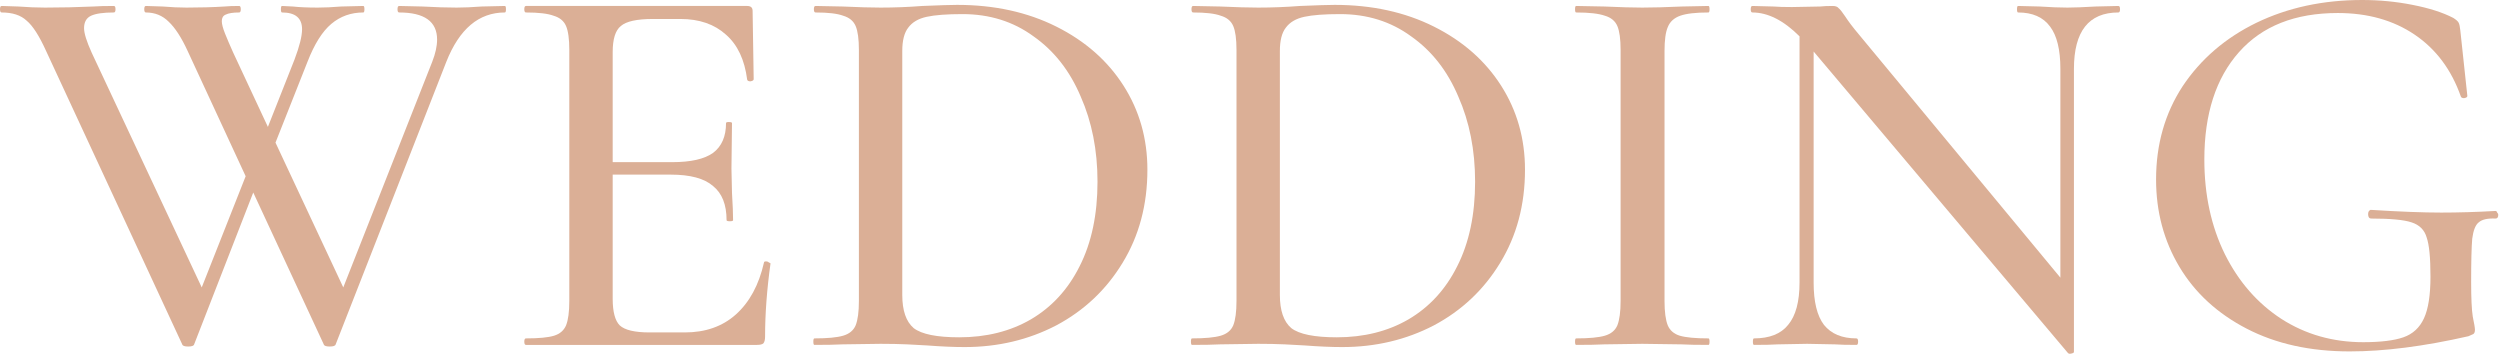
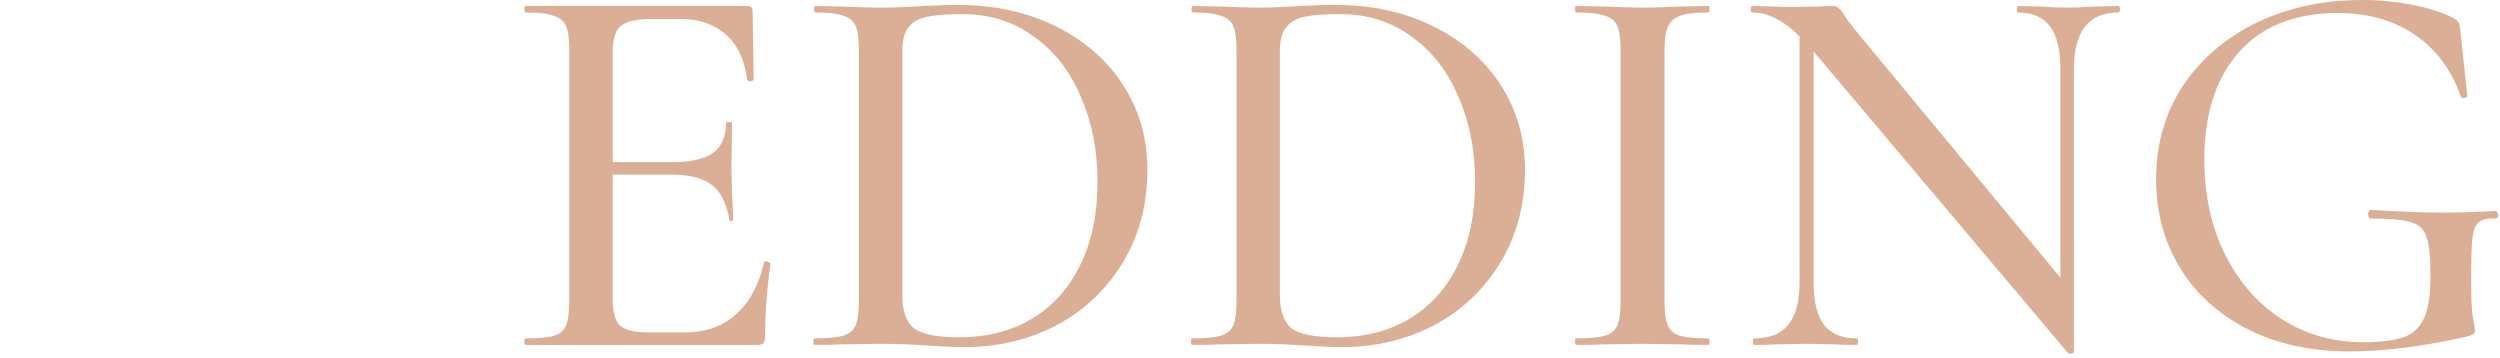
<svg xmlns="http://www.w3.org/2000/svg" width="461" height="66" viewBox="0 0 461 66" fill="none">
-   <path d="M93.1 1.1C93.233 1.1 93.3 1.3 93.3 1.7C93.3 2.1 93.233 2.3 93.1 2.3C88.3 2.3 84.7 5.333 82.3 11.4L61.9 63.5C61.833 63.767 61.467 63.9 60.8 63.9C60.133 63.9 59.767 63.767 59.7 63.5L46.7 35.5L35.8 63.5C35.733 63.767 35.367 63.9 34.7 63.9C34.033 63.9 33.667 63.767 33.6 63.5L8.5 9.4C7.233 6.6 6.033 4.733 4.9 3.8C3.833 2.8 2.3 2.3 0.3 2.3C0.1 2.3 0 2.1 0 1.7C0 1.3 0.1 1.1 0.3 1.1L3.4 1.2C5.133 1.333 6.767 1.4 8.3 1.4C11.3 1.4 14.267 1.333 17.2 1.2C18.133 1.133 19.4 1.1 21 1.1C21.2 1.1 21.3 1.3 21.3 1.7C21.3 2.1 21.2 2.3 21 2.3C19.067 2.3 17.667 2.5 16.8 2.9C15.933 3.3 15.5 4.067 15.5 5.2C15.5 6.133 15.967 7.633 16.9 9.7L37.2 53L45.3 32.5L34.6 9.4C33.467 6.933 32.3 5.133 31.1 4C29.967 2.867 28.567 2.3 26.9 2.3C26.7 2.3 26.6 2.1 26.6 1.7C26.6 1.3 26.7 1.1 26.9 1.1L30 1.2C31.6 1.333 33.067 1.4 34.4 1.4C36.933 1.4 39.267 1.333 41.4 1.2C42.067 1.133 42.967 1.1 44.1 1.1C44.3 1.1 44.4 1.3 44.4 1.7C44.4 2.1 44.3 2.3 44.1 2.3C42.967 2.3 42.133 2.433 41.6 2.7C41.133 2.9 40.9 3.3 40.9 3.9C40.9 4.433 41.1 5.2 41.5 6.2C41.9 7.2 42.4 8.367 43 9.7L49.4 23.4L54.3 11C55.233 8.533 55.7 6.667 55.7 5.4C55.7 3.333 54.467 2.3 52 2.3C51.867 2.3 51.8 2.1 51.8 1.7C51.8 1.3 51.867 1.1 52 1.1L54 1.2C55.2 1.333 56.733 1.4 58.6 1.4C59.867 1.4 61.3 1.333 62.9 1.2L67 1.1C67.133 1.1 67.2 1.3 67.2 1.7C67.2 2.1 67.133 2.3 67 2.3C64.733 2.3 62.767 3 61.1 4.4C59.433 5.8 57.967 8.133 56.7 11.4L50.8 26.3L63.3 53L79.7 11.4C80.3 9.867 80.6 8.5 80.6 7.3C80.6 3.967 78.267 2.3 73.6 2.3C73.4 2.3 73.3 2.1 73.3 1.7C73.3 1.3 73.4 1.1 73.6 1.1L77.9 1.2C80.3 1.333 82.4 1.4 84.2 1.4C85.533 1.4 87.067 1.333 88.8 1.2L93.1 1.1Z" fill="#DBAF96" />
-   <path d="M140.88 48.4C140.88 48.267 141.014 48.2 141.28 48.2C141.48 48.2 141.647 48.267 141.78 48.4C141.98 48.467 142.08 48.533 142.08 48.6C141.414 53.4 141.08 57.9 141.08 62.1C141.08 62.633 140.98 63.033 140.78 63.3C140.58 63.5 140.18 63.6 139.58 63.6H96.981C96.781 63.6 96.68 63.4 96.68 63C96.68 62.6 96.781 62.4 96.981 62.4C99.38 62.4 101.114 62.233 102.18 61.9C103.247 61.567 103.98 60.933 104.38 60C104.78 59 104.98 57.5 104.98 55.5V9.2C104.98 7.2 104.78 5.733 104.38 4.8C103.98 3.867 103.214 3.233 102.08 2.9C101.014 2.5 99.314 2.3 96.981 2.3C96.781 2.3 96.68 2.1 96.68 1.7C96.68 1.3 96.781 1.1 96.981 1.1H137.78C138.447 1.1 138.78 1.4 138.78 2L138.98 14.6C138.98 14.8 138.78 14.933 138.38 15C138.047 15 137.847 14.9 137.78 14.7C137.314 11.033 136.014 8.267 133.88 6.4C131.747 4.467 128.947 3.5 125.48 3.5H120.38C117.447 3.5 115.48 3.933 114.48 4.8C113.48 5.6 112.98 7.2 112.98 9.6V29.9H123.98C127.38 29.9 129.88 29.333 131.48 28.2C133.08 27 133.88 25.167 133.88 22.7C133.88 22.567 134.047 22.5 134.38 22.5C134.78 22.5 134.98 22.567 134.98 22.7L134.88 31.1L134.98 35.6C135.114 37.733 135.18 39.4 135.18 40.6C135.18 40.733 134.98 40.8 134.58 40.8C134.18 40.8 133.98 40.733 133.98 40.6C133.98 37.733 133.147 35.633 131.48 34.3C129.88 32.9 127.28 32.2 123.68 32.2H112.98V55.1C112.98 57.5 113.414 59.133 114.28 60C115.214 60.867 117.047 61.3 119.78 61.3H126.28C130.08 61.3 133.214 60.2 135.68 58C138.214 55.733 139.947 52.533 140.88 48.4Z" fill="#DBAF96" />
+   <path d="M140.88 48.4C140.88 48.267 141.014 48.2 141.28 48.2C141.48 48.2 141.647 48.267 141.78 48.4C141.98 48.467 142.08 48.533 142.08 48.6C141.414 53.4 141.08 57.9 141.08 62.1C141.08 62.633 140.98 63.033 140.78 63.3C140.58 63.5 140.18 63.6 139.58 63.6H96.981C96.781 63.6 96.68 63.4 96.68 63C96.68 62.6 96.781 62.4 96.981 62.4C99.38 62.4 101.114 62.233 102.18 61.9C103.247 61.567 103.98 60.933 104.38 60C104.78 59 104.98 57.5 104.98 55.5V9.2C104.98 7.2 104.78 5.733 104.38 4.8C103.98 3.867 103.214 3.233 102.08 2.9C101.014 2.5 99.314 2.3 96.981 2.3C96.781 2.3 96.68 2.1 96.68 1.7C96.68 1.3 96.781 1.1 96.981 1.1H137.78C138.447 1.1 138.78 1.4 138.78 2L138.98 14.6C138.98 14.8 138.78 14.933 138.38 15C138.047 15 137.847 14.9 137.78 14.7C137.314 11.033 136.014 8.267 133.88 6.4C131.747 4.467 128.947 3.5 125.48 3.5H120.38C117.447 3.5 115.48 3.933 114.48 4.8C113.48 5.6 112.98 7.2 112.98 9.6V29.9H123.98C127.38 29.9 129.88 29.333 131.48 28.2C133.08 27 133.88 25.167 133.88 22.7C133.88 22.567 134.047 22.5 134.38 22.5C134.78 22.5 134.98 22.567 134.98 22.7L134.88 31.1L134.98 35.6C135.114 37.733 135.18 39.4 135.18 40.6C135.18 40.733 134.98 40.8 134.58 40.8C133.98 37.733 133.147 35.633 131.48 34.3C129.88 32.9 127.28 32.2 123.68 32.2H112.98V55.1C112.98 57.5 113.414 59.133 114.28 60C115.214 60.867 117.047 61.3 119.78 61.3H126.28C130.08 61.3 133.214 60.2 135.68 58C138.214 55.733 139.947 52.533 140.88 48.4Z" fill="#DBAF96" />
  <path d="M177.88 64C175.88 64 173.58 63.9 170.98 63.7C169.98 63.633 168.746 63.567 167.28 63.5C165.813 63.433 164.18 63.4 162.38 63.4L155.38 63.5C154.113 63.567 152.38 63.6 150.18 63.6C150.046 63.6 149.98 63.4 149.98 63C149.98 62.6 150.046 62.4 150.18 62.4C152.58 62.4 154.346 62.233 155.48 61.9C156.613 61.567 157.38 60.933 157.78 60C158.18 59 158.38 57.5 158.38 55.5V9.2C158.38 7.2 158.18 5.733 157.78 4.8C157.38 3.867 156.613 3.233 155.48 2.9C154.413 2.5 152.713 2.3 150.38 2.3C150.18 2.3 150.08 2.1 150.08 1.7C150.08 1.3 150.18 1.1 150.38 1.1L155.38 1.2C158.313 1.333 160.646 1.4 162.38 1.4C164.913 1.4 167.48 1.3 170.08 1.1C173.28 0.967 175.413 0.9 176.48 0.9C183.346 0.9 189.446 2.233 194.78 4.9C200.113 7.567 204.246 11.2 207.18 15.8C210.113 20.4 211.58 25.567 211.58 31.3C211.58 37.767 210.046 43.5 206.98 48.5C203.98 53.433 199.913 57.267 194.78 60C189.646 62.667 184.013 64 177.88 64ZM176.88 62.2C181.88 62.2 186.28 61.1 190.08 58.9C193.946 56.633 196.946 53.367 199.08 49.1C201.28 44.767 202.38 39.567 202.38 33.5C202.38 27.7 201.346 22.467 199.28 17.8C197.28 13.067 194.38 9.367 190.58 6.7C186.846 3.967 182.48 2.6 177.48 2.6C174.613 2.6 172.413 2.767 170.88 3.1C169.346 3.433 168.213 4.1 167.48 5.1C166.746 6.033 166.38 7.467 166.38 9.4V54.4C166.38 57.267 167.08 59.3 168.48 60.5C169.946 61.633 172.746 62.2 176.88 62.2Z" fill="#DBAF96" />
  <path d="M247.509 64C245.509 64 243.209 63.9 240.609 63.7C239.609 63.633 238.375 63.567 236.909 63.5C235.442 63.433 233.809 63.4 232.009 63.4L225.009 63.5C223.742 63.567 222.009 63.6 219.809 63.6C219.675 63.6 219.609 63.4 219.609 63C219.609 62.6 219.675 62.4 219.809 62.4C222.209 62.4 223.975 62.233 225.109 61.9C226.242 61.567 227.009 60.933 227.409 60C227.809 59 228.009 57.5 228.009 55.5V9.2C228.009 7.2 227.809 5.733 227.409 4.8C227.009 3.867 226.242 3.233 225.109 2.9C224.042 2.5 222.342 2.3 220.009 2.3C219.809 2.3 219.709 2.1 219.709 1.7C219.709 1.3 219.809 1.1 220.009 1.1L225.009 1.2C227.942 1.333 230.275 1.4 232.009 1.4C234.542 1.4 237.109 1.3 239.709 1.1C242.909 0.967 245.042 0.9 246.109 0.9C252.975 0.9 259.075 2.233 264.409 4.9C269.742 7.567 273.875 11.2 276.809 15.8C279.742 20.4 281.209 25.567 281.209 31.3C281.209 37.767 279.675 43.5 276.609 48.5C273.609 53.433 269.542 57.267 264.409 60C259.275 62.667 253.642 64 247.509 64ZM246.509 62.2C251.509 62.2 255.909 61.1 259.709 58.9C263.575 56.633 266.575 53.367 268.709 49.1C270.909 44.767 272.009 39.567 272.009 33.5C272.009 27.7 270.975 22.467 268.909 17.8C266.909 13.067 264.009 9.367 260.209 6.7C256.475 3.967 252.109 2.6 247.109 2.6C244.242 2.6 242.042 2.767 240.509 3.1C238.975 3.433 237.842 4.1 237.109 5.1C236.375 6.033 236.009 7.467 236.009 9.4V54.4C236.009 57.267 236.709 59.3 238.109 60.5C239.575 61.633 242.375 62.2 246.509 62.2Z" fill="#DBAF96" />
  <path d="M306.938 55.5C306.938 57.5 307.138 59 307.538 60C307.938 60.933 308.671 61.567 309.738 61.9C310.871 62.233 312.638 62.4 315.038 62.4C315.171 62.4 315.238 62.6 315.238 63C315.238 63.4 315.171 63.6 315.038 63.6C312.904 63.6 311.238 63.567 310.038 63.5L302.838 63.4L295.838 63.5C294.571 63.567 292.838 63.6 290.638 63.6C290.504 63.6 290.438 63.4 290.438 63C290.438 62.6 290.504 62.4 290.638 62.4C293.038 62.4 294.804 62.233 295.938 61.9C297.071 61.567 297.838 60.933 298.238 60C298.638 59 298.838 57.5 298.838 55.5V9.2C298.838 7.2 298.638 5.733 298.238 4.8C297.838 3.867 297.071 3.233 295.938 2.9C294.804 2.5 293.038 2.3 290.638 2.3C290.504 2.3 290.438 2.1 290.438 1.7C290.438 1.3 290.504 1.1 290.638 1.1L295.838 1.2C298.771 1.333 301.104 1.4 302.838 1.4C304.771 1.4 307.204 1.333 310.138 1.2L315.038 1.1C315.171 1.1 315.238 1.3 315.238 1.7C315.238 2.1 315.171 2.3 315.038 2.3C312.704 2.3 310.971 2.5 309.838 2.9C308.704 3.3 307.938 4 307.538 5C307.138 5.933 306.938 7.4 306.938 9.4V55.5Z" fill="#DBAF96" />
  <path d="M390.634 1.1C390.834 1.1 390.934 1.3 390.934 1.7C390.934 2.1 390.834 2.3 390.634 2.3C385.167 2.3 382.434 5.767 382.434 12.7V64.9C382.434 65.033 382.267 65.133 381.934 65.2C381.667 65.267 381.467 65.233 381.334 65.1L334.434 9.5V52.1C334.434 55.633 335.067 58.233 336.334 59.9C337.667 61.567 339.667 62.4 342.334 62.4C342.534 62.4 342.634 62.6 342.634 63C342.634 63.4 342.534 63.6 342.334 63.6C340.6 63.6 339.267 63.567 338.334 63.5L333.234 63.4L327.834 63.5C326.834 63.567 325.367 63.6 323.434 63.6C323.3 63.6 323.234 63.4 323.234 63C323.234 62.6 323.3 62.4 323.434 62.4C326.3 62.4 328.4 61.567 329.734 59.9C331.134 58.233 331.834 55.633 331.834 52.1V6.7C328.9 3.767 326 2.3 323.134 2.3C322.934 2.3 322.834 2.1 322.834 1.7C322.834 1.3 322.934 1.1 323.134 1.1L327.034 1.2C327.834 1.267 328.967 1.3 330.434 1.3L335.634 1.2C336.234 1.133 337 1.1 337.934 1.1C338.467 1.1 338.834 1.233 339.034 1.5C339.3 1.7 339.7 2.2 340.234 3C340.834 3.933 341.667 5.033 342.734 6.3L379.934 51.2V12.7C379.934 9.167 379.3 6.567 378.034 4.9C376.767 3.167 374.8 2.3 372.134 2.3C372 2.3 371.934 2.1 371.934 1.7C371.934 1.3 372 1.1 372.134 1.1L376.134 1.2C378.134 1.333 379.834 1.4 381.234 1.4C382.434 1.4 384.167 1.333 386.434 1.2L390.634 1.1Z" fill="#DBAF96" />
  <path d="M433.28 64.8C426.014 64.8 419.68 63.4 414.28 60.6C408.88 57.8 404.747 54 401.88 49.2C399.014 44.4 397.58 39.033 397.58 33.1C397.58 26.633 399.214 20.9 402.48 15.9C405.814 10.9 410.347 7 416.08 4.2C421.88 1.4 428.38 0 435.58 0C438.78 0 441.88 0.3 444.88 0.9C447.947 1.5 450.447 2.3 452.38 3.3C452.914 3.633 453.247 3.933 453.38 4.2C453.514 4.467 453.614 4.933 453.68 5.6L454.98 17.7C454.98 17.9 454.78 18.033 454.38 18.1C454.047 18.1 453.847 18 453.78 17.8C452.047 12.867 449.214 9.067 445.28 6.4C441.347 3.733 436.614 2.4 431.08 2.4C423.214 2.4 417.147 4.8 412.88 9.6C408.614 14.4 406.48 21 406.48 29.4C406.48 35.933 407.747 41.767 410.28 46.9C412.814 51.967 416.28 55.933 420.68 58.8C425.147 61.667 430.18 63.1 435.78 63.1C438.98 63.1 441.447 62.8 443.18 62.2C444.914 61.6 446.181 60.433 446.98 58.7C447.78 56.967 448.18 54.4 448.18 51C448.18 47.533 447.947 45.133 447.48 43.8C447.081 42.4 446.147 41.467 444.68 41C443.28 40.533 440.814 40.3 437.28 40.3C436.88 40.3 436.68 40.033 436.68 39.5C436.68 39.3 436.714 39.133 436.78 39C436.914 38.8 437.047 38.7 437.18 38.7C442.514 39.033 446.847 39.2 450.18 39.2C453.314 39.2 456.647 39.1 460.18 38.9C460.314 38.9 460.414 39 460.48 39.2C460.614 39.333 460.68 39.467 460.68 39.6C460.68 40.067 460.514 40.3 460.18 40.3C458.714 40.233 457.68 40.467 457.08 41C456.48 41.467 456.081 42.467 455.88 44C455.747 45.533 455.68 48.2 455.68 52C455.68 55 455.78 57.133 455.98 58.4C456.247 59.667 456.38 60.467 456.38 60.8C456.38 61.2 456.28 61.467 456.08 61.6C455.947 61.667 455.647 61.8 455.18 62C446.98 63.867 439.68 64.8 433.28 64.8Z" fill="#DBAF96" />
</svg>